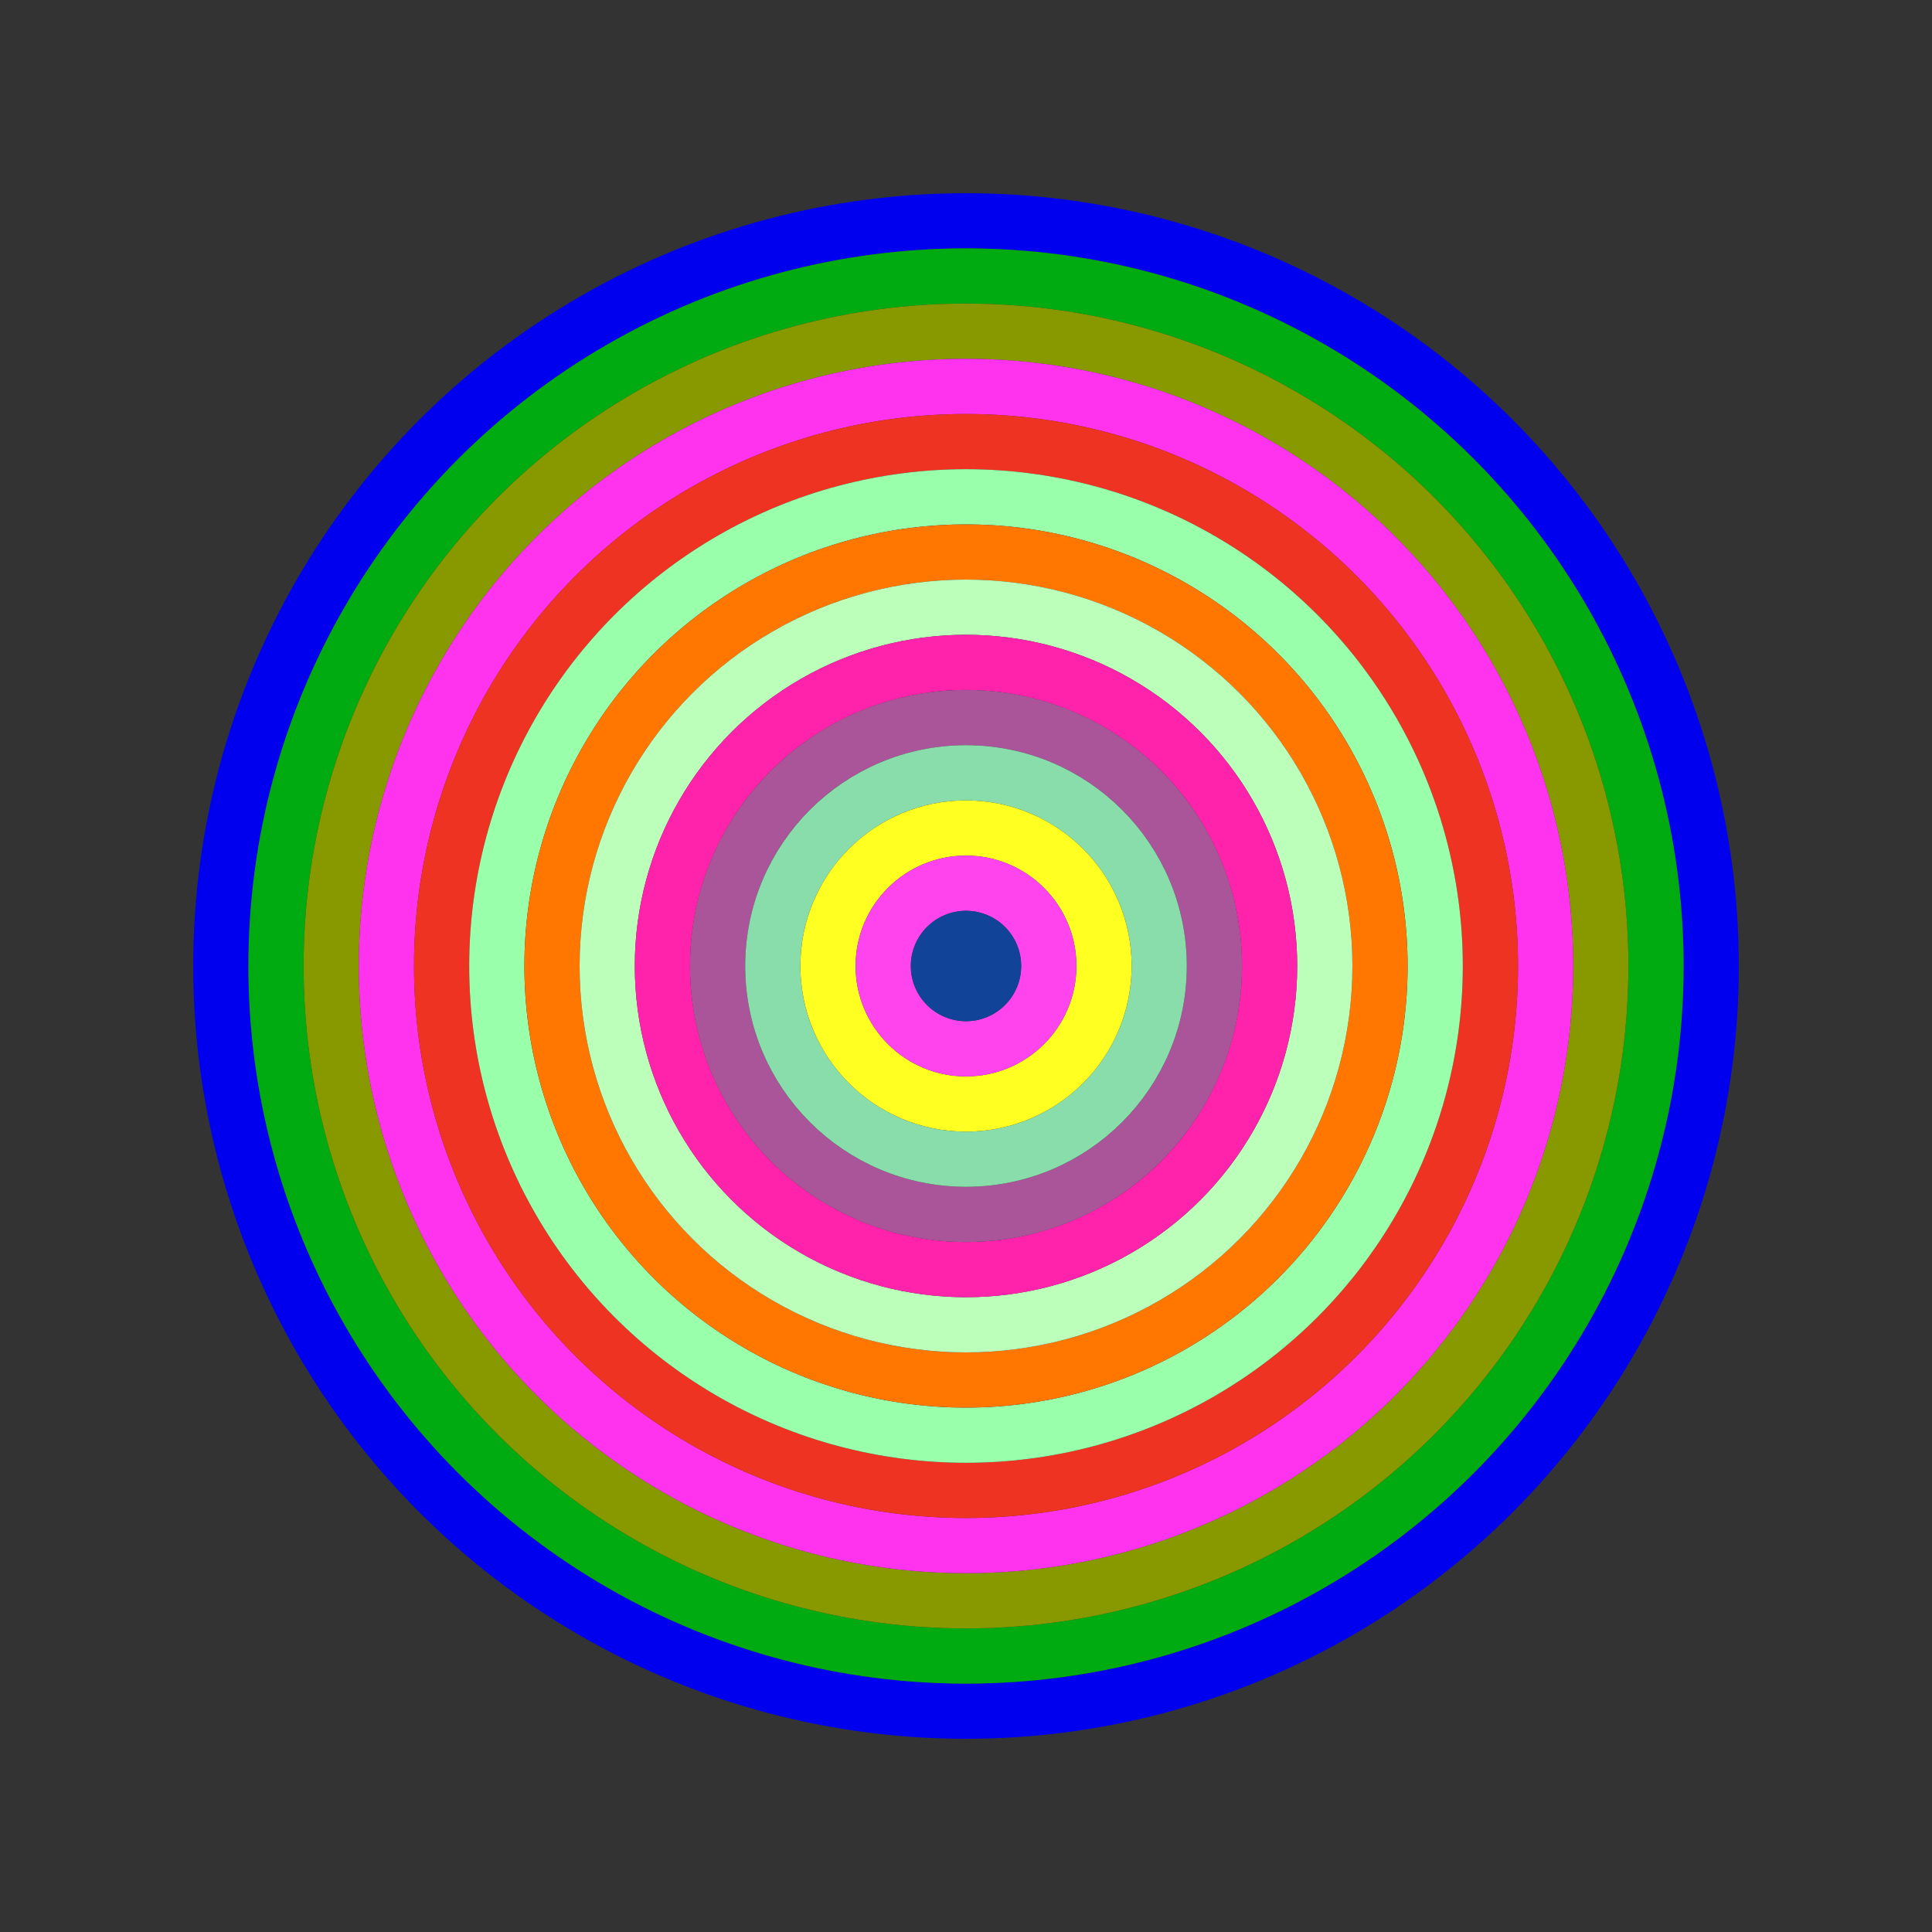
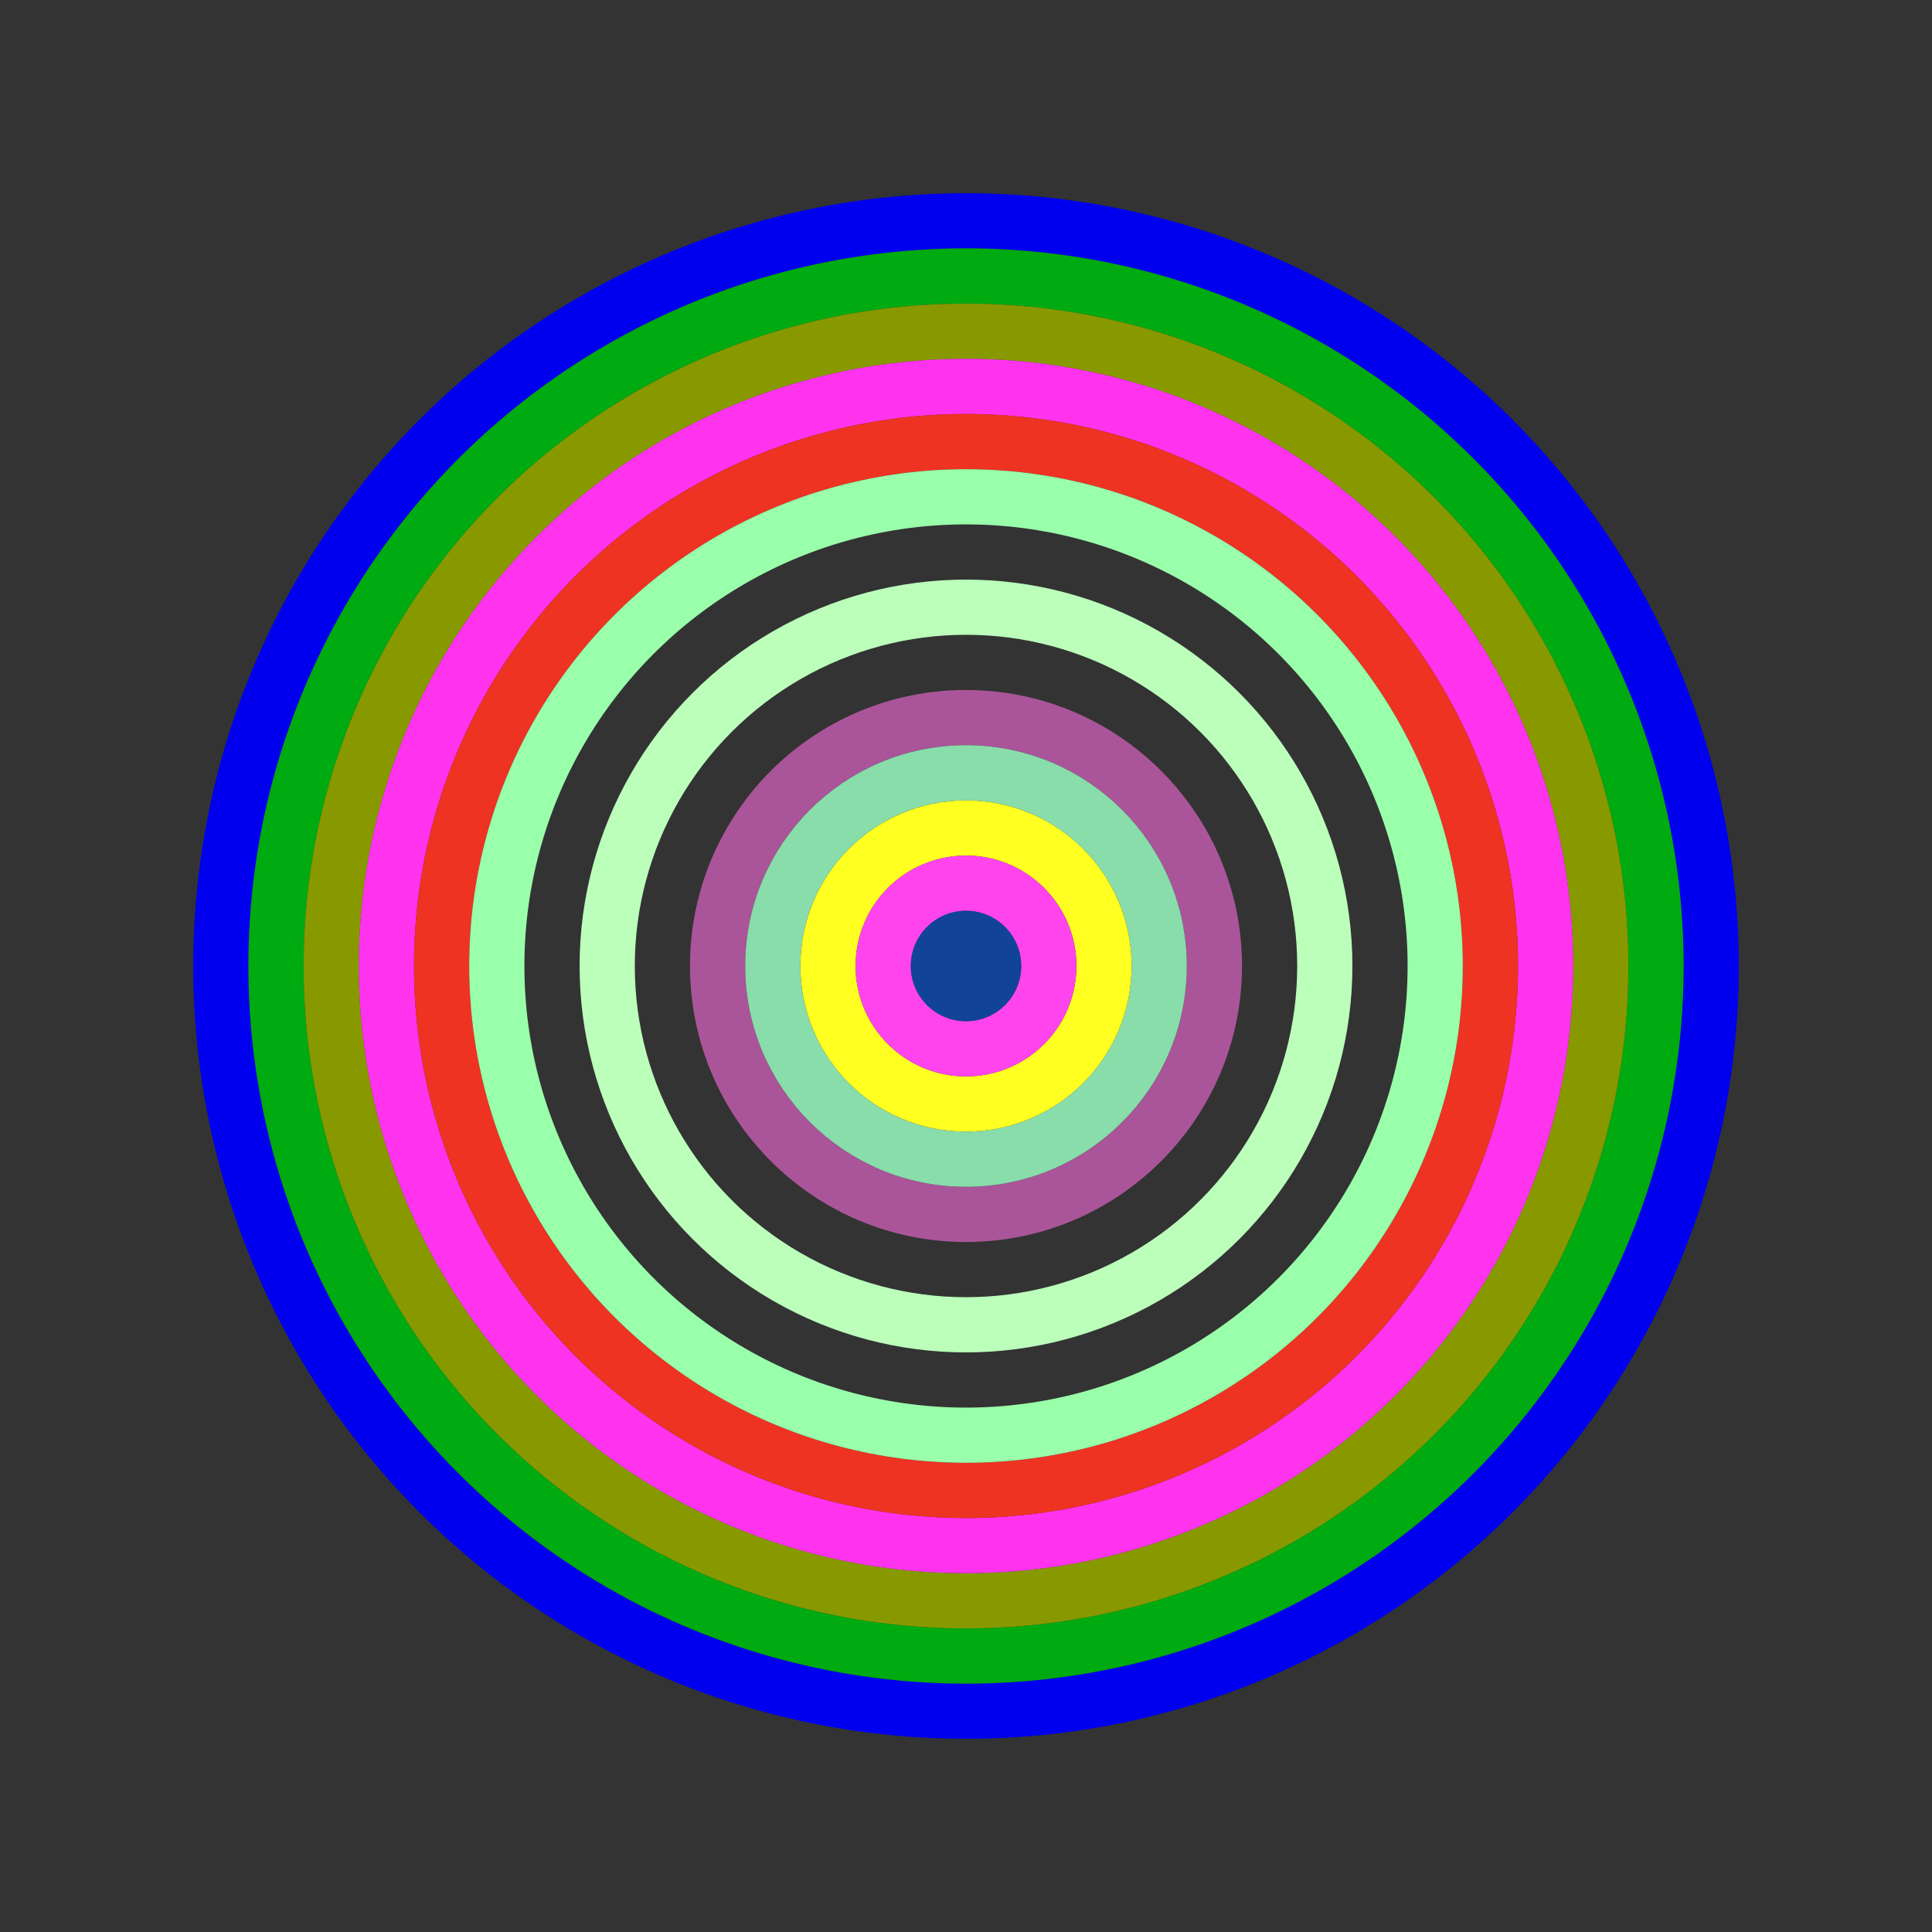
<svg xmlns="http://www.w3.org/2000/svg" id="0xE0a1890F3ee329fAF70bFbF2aa598dAFf2f4E149" viewBox="0 0 700 700">
  <rect x="0" y="0" width="700" height="700" fill="#333333" stroke="none" />
  <style>.a{stroke-width:20;}</style>
  <g class="a" fill="none">
    <circle cx="350" cy="350" r="270" stroke="#00E" />
    <circle cx="350" cy="350" r="250" stroke="#0a1" />
    <circle cx="350" cy="350" r="230" stroke="#890" />
    <circle cx="350" cy="350" r="210" stroke="#F3e" />
    <circle cx="350" cy="350" r="190" stroke="#e32" />
    <circle cx="350" cy="350" r="170" stroke="#9fA" />
-     <circle cx="350" cy="350" r="150" stroke="#F70" />
    <circle cx="350" cy="350" r="130" stroke="#bFb" />
-     <circle cx="350" cy="350" r="110" stroke="#F2a" />
    <circle cx="350" cy="350" r="90" stroke="#a59" />
    <circle cx="350" cy="350" r="70" stroke="#8dA" />
    <circle cx="350" cy="350" r="50" stroke="#Ff2" />
    <circle cx="350" cy="350" r="30" stroke="#f4E" />
    <circle cx="350" cy="350" r="10" stroke="#149" />
  </g>
</svg>